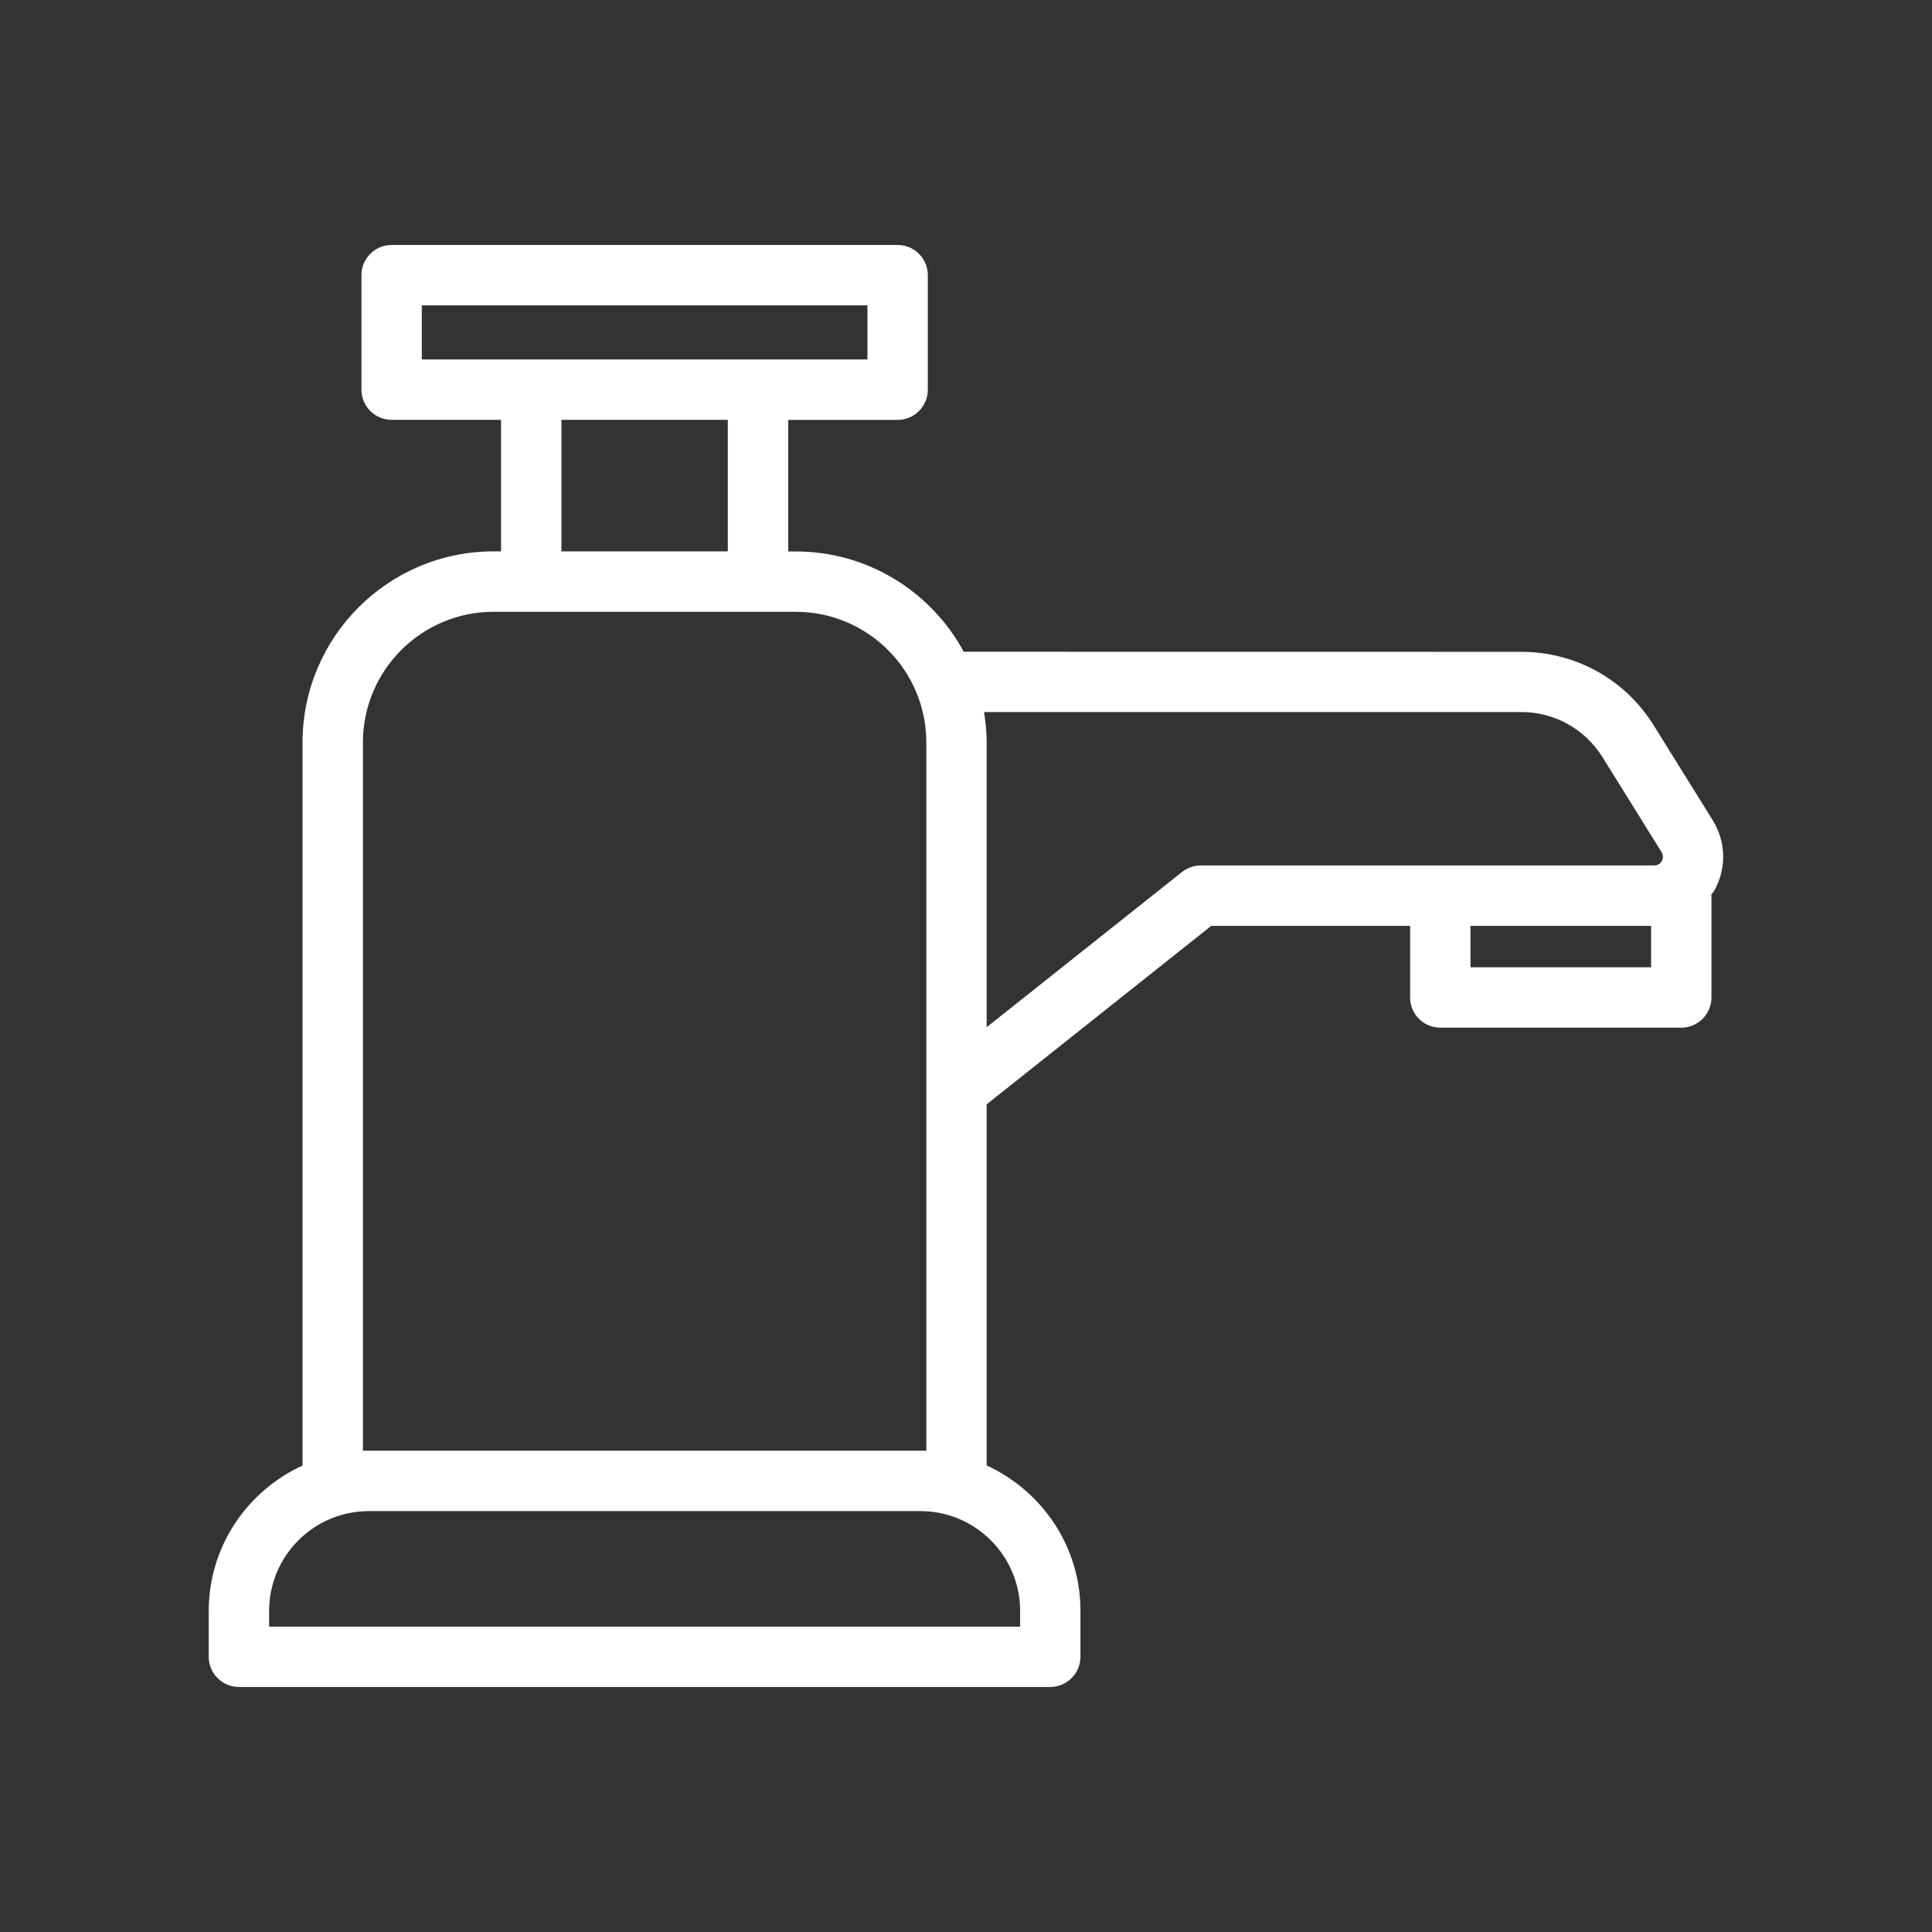
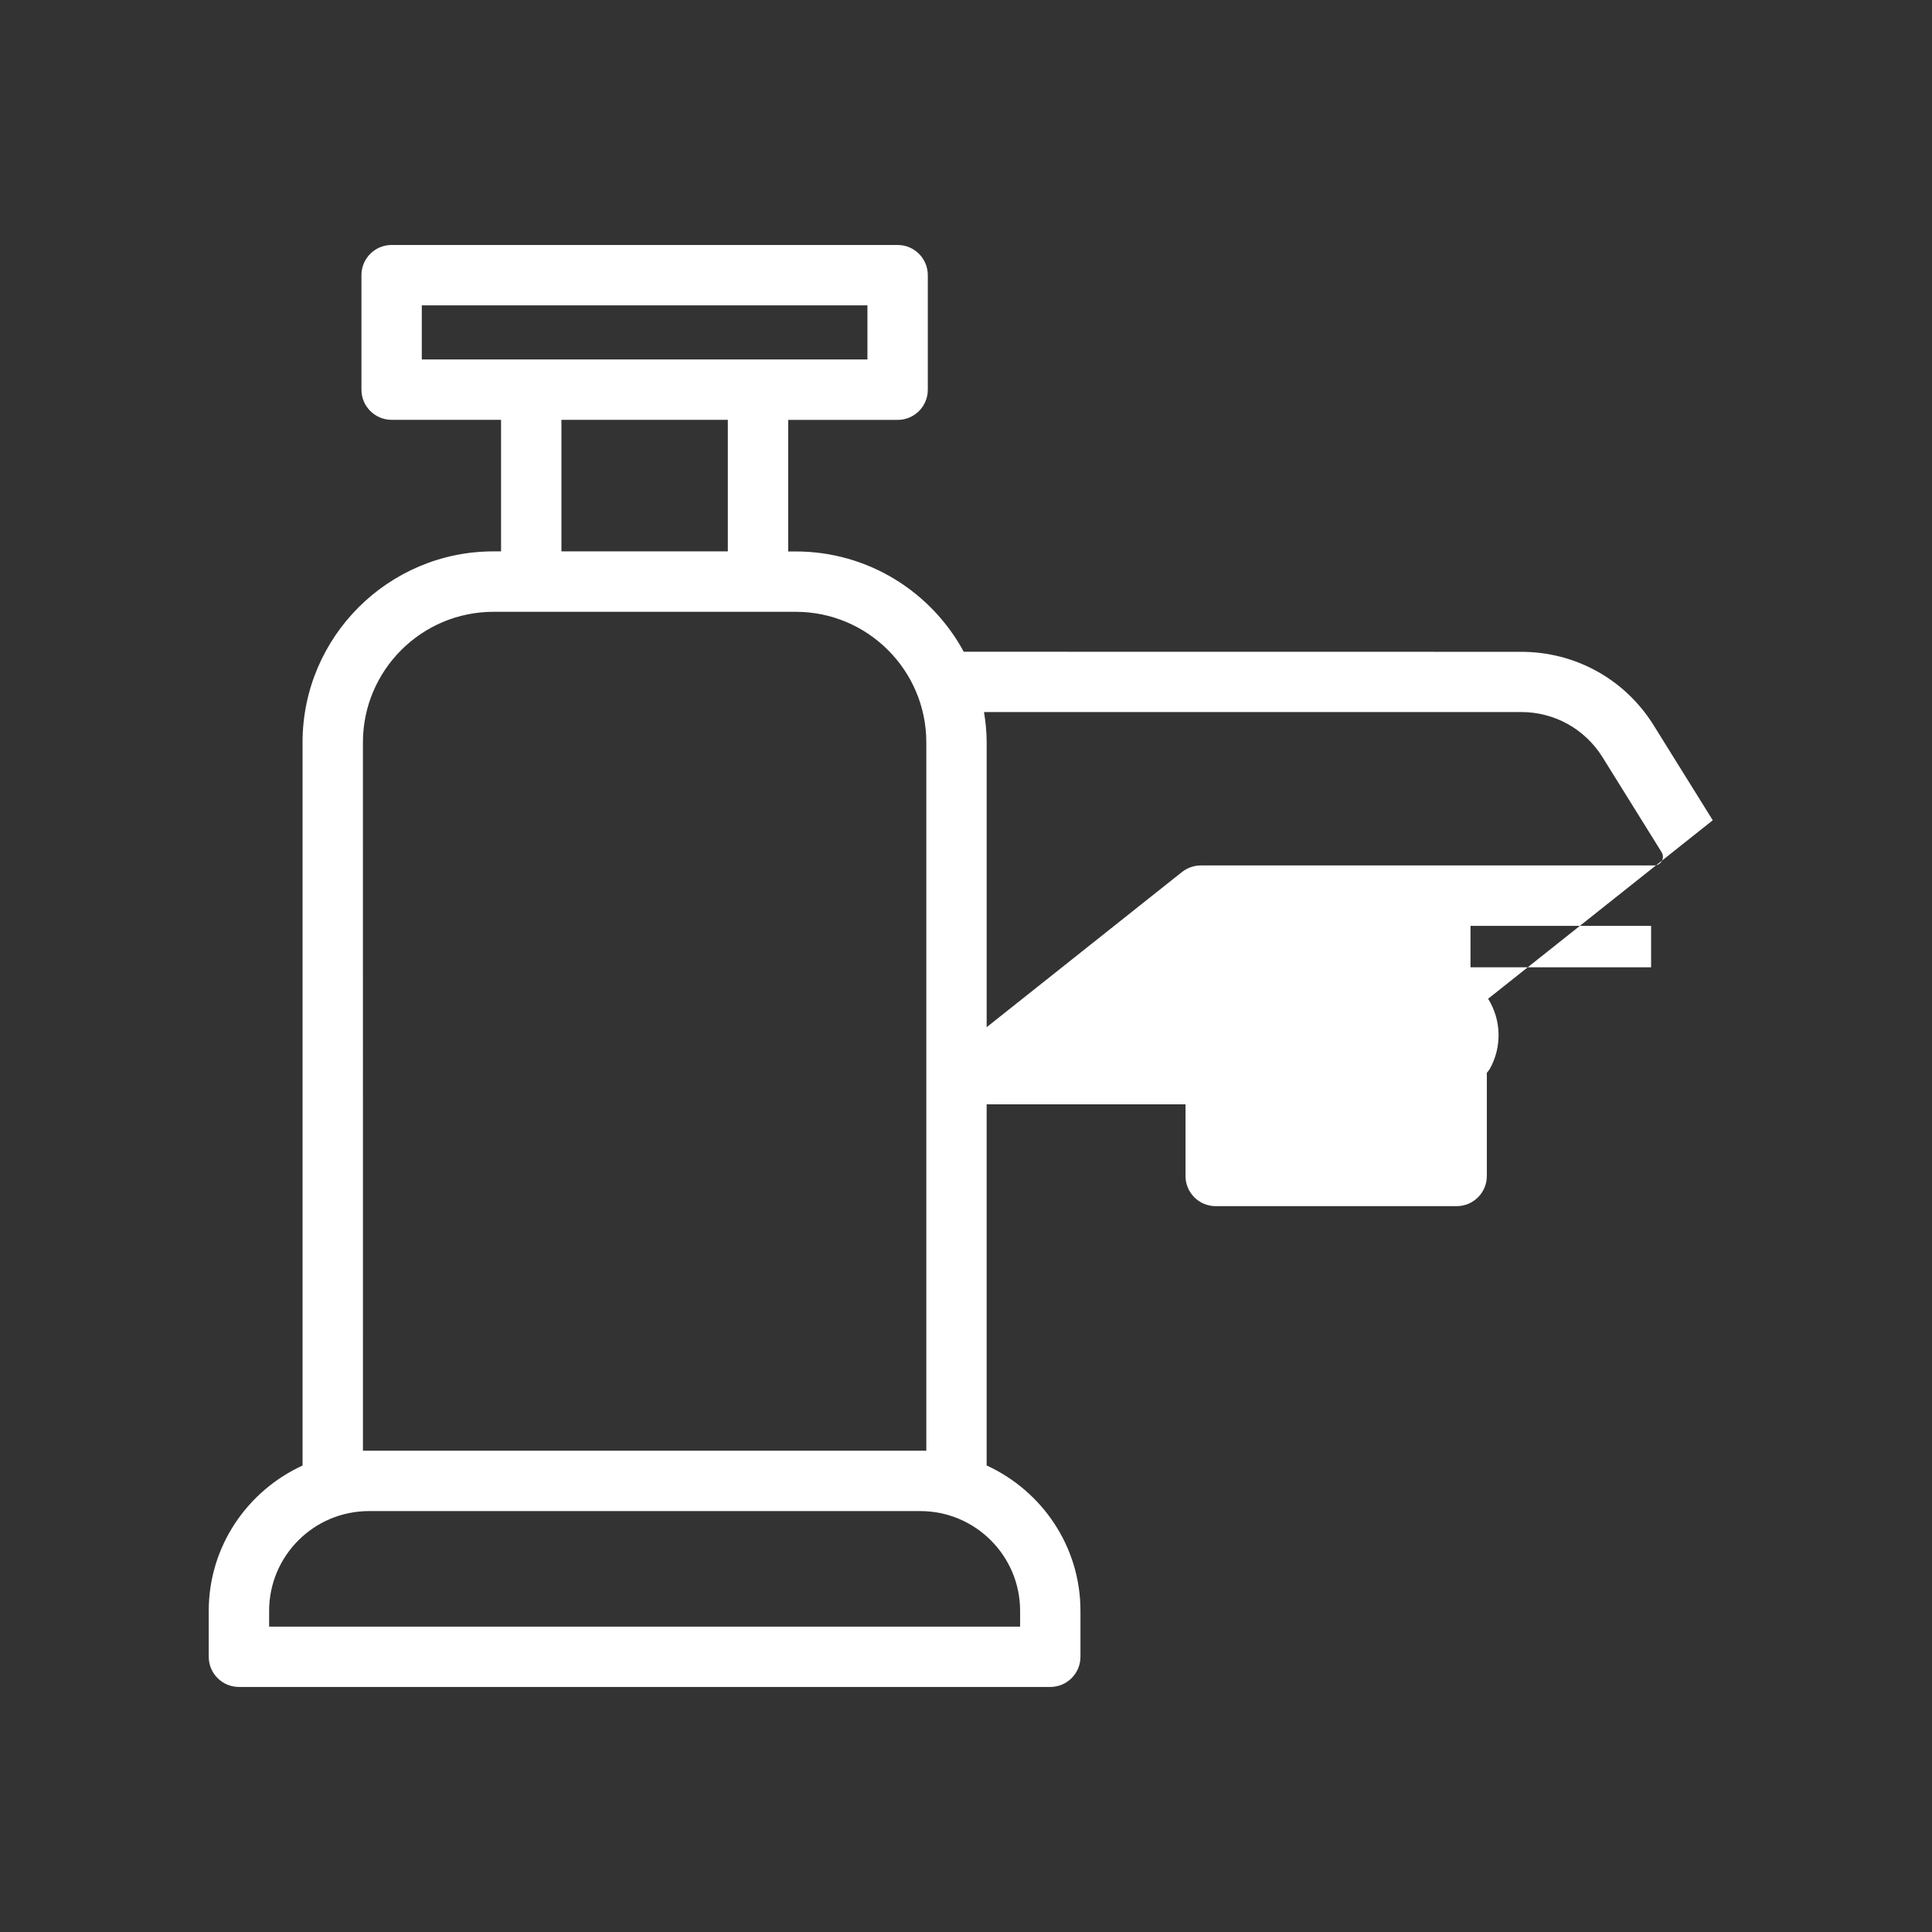
<svg xmlns="http://www.w3.org/2000/svg" width="100pt" height="100pt" version="1.1" viewBox="0 0 100 100">
  <rect x="0" y="0" width="100" height="100" fill="#333333" stroke="none" />
-   <path d="m88.652 42.457-3.055-4.91c-1.484-2.387-4.051-3.809-6.859-3.809l-28.855-0.004c-1.672-3.09-4.945-5.191-8.695-5.191h-0.391v-6.809h5.664c0.863 0 1.562-0.699 1.562-1.562v-5.93c0-0.863-0.699-1.562-1.562-1.562h-26.191c-0.863 0-1.562 0.699-1.562 1.562v5.926c0 0.863 0.699 1.562 1.562 1.562h5.664v6.809h-0.391c-5.449 0-9.883 4.434-9.883 9.883v37.434c-2.856 1.309-4.856 4.18-4.856 7.519v2.379c0 0.863 0.699 1.562 1.562 1.562h41.996c0.863 0 1.562-0.699 1.562-1.562v-2.379c0-3.344-2-6.211-4.856-7.523v-18.691l11.625-9.238h10.293v3.707c0 0.863 0.699 1.562 1.562 1.562h12.473c0.863 0 1.562-0.699 1.562-1.562v-5.269c0-0.02-0.008-0.035-0.012-0.051 0.051-0.078 0.121-0.145 0.168-0.227 0.633-1.137 0.598-2.527-0.09-3.625zm-66.82-23.852v-2.801h23.066v2.801zm15.84 3.125v6.809h-8.613v-6.809zm-18.887 16.695c0-3.727 3.031-6.758 6.758-6.758h15.645c3.727 0 6.758 3.031 6.758 6.758v36.664h-29.16zm34.016 44.953v0.816h-38.871v-0.816c0-2.848 2.316-5.164 5.164-5.164h28.543c2.848 0 5.164 2.316 5.164 5.164zm32.66-33.312h-9.348v-2.144h9.348zm0.555-5.504c-0.047 0.086-0.164 0.234-0.395 0.234h-23.469c-0.352 0-0.695 0.121-0.973 0.34l-10.109 8.031v-14.746c0-0.535-0.055-1.055-0.137-1.566h27.805c1.723 0 3.293 0.875 4.207 2.336l3.055 4.91c0.117 0.191 0.07 0.355 0.016 0.461z" fill="#fff" />
+   <path d="m88.652 42.457-3.055-4.91c-1.484-2.387-4.051-3.809-6.859-3.809l-28.855-0.004c-1.672-3.09-4.945-5.191-8.695-5.191h-0.391v-6.809h5.664c0.863 0 1.562-0.699 1.562-1.562v-5.93c0-0.863-0.699-1.562-1.562-1.562h-26.191c-0.863 0-1.562 0.699-1.562 1.562v5.926c0 0.863 0.699 1.562 1.562 1.562h5.664v6.809h-0.391c-5.449 0-9.883 4.434-9.883 9.883v37.434c-2.856 1.309-4.856 4.18-4.856 7.519v2.379c0 0.863 0.699 1.562 1.562 1.562h41.996c0.863 0 1.562-0.699 1.562-1.562v-2.379c0-3.344-2-6.211-4.856-7.523v-18.691h10.293v3.707c0 0.863 0.699 1.562 1.562 1.562h12.473c0.863 0 1.562-0.699 1.562-1.562v-5.269c0-0.02-0.008-0.035-0.012-0.051 0.051-0.078 0.121-0.145 0.168-0.227 0.633-1.137 0.598-2.527-0.09-3.625zm-66.82-23.852v-2.801h23.066v2.801zm15.84 3.125v6.809h-8.613v-6.809zm-18.887 16.695c0-3.727 3.031-6.758 6.758-6.758h15.645c3.727 0 6.758 3.031 6.758 6.758v36.664h-29.16zm34.016 44.953v0.816h-38.871v-0.816c0-2.848 2.316-5.164 5.164-5.164h28.543c2.848 0 5.164 2.316 5.164 5.164zm32.66-33.312h-9.348v-2.144h9.348zm0.555-5.504c-0.047 0.086-0.164 0.234-0.395 0.234h-23.469c-0.352 0-0.695 0.121-0.973 0.34l-10.109 8.031v-14.746c0-0.535-0.055-1.055-0.137-1.566h27.805c1.723 0 3.293 0.875 4.207 2.336l3.055 4.91c0.117 0.191 0.07 0.355 0.016 0.461z" fill="#fff" />
</svg>